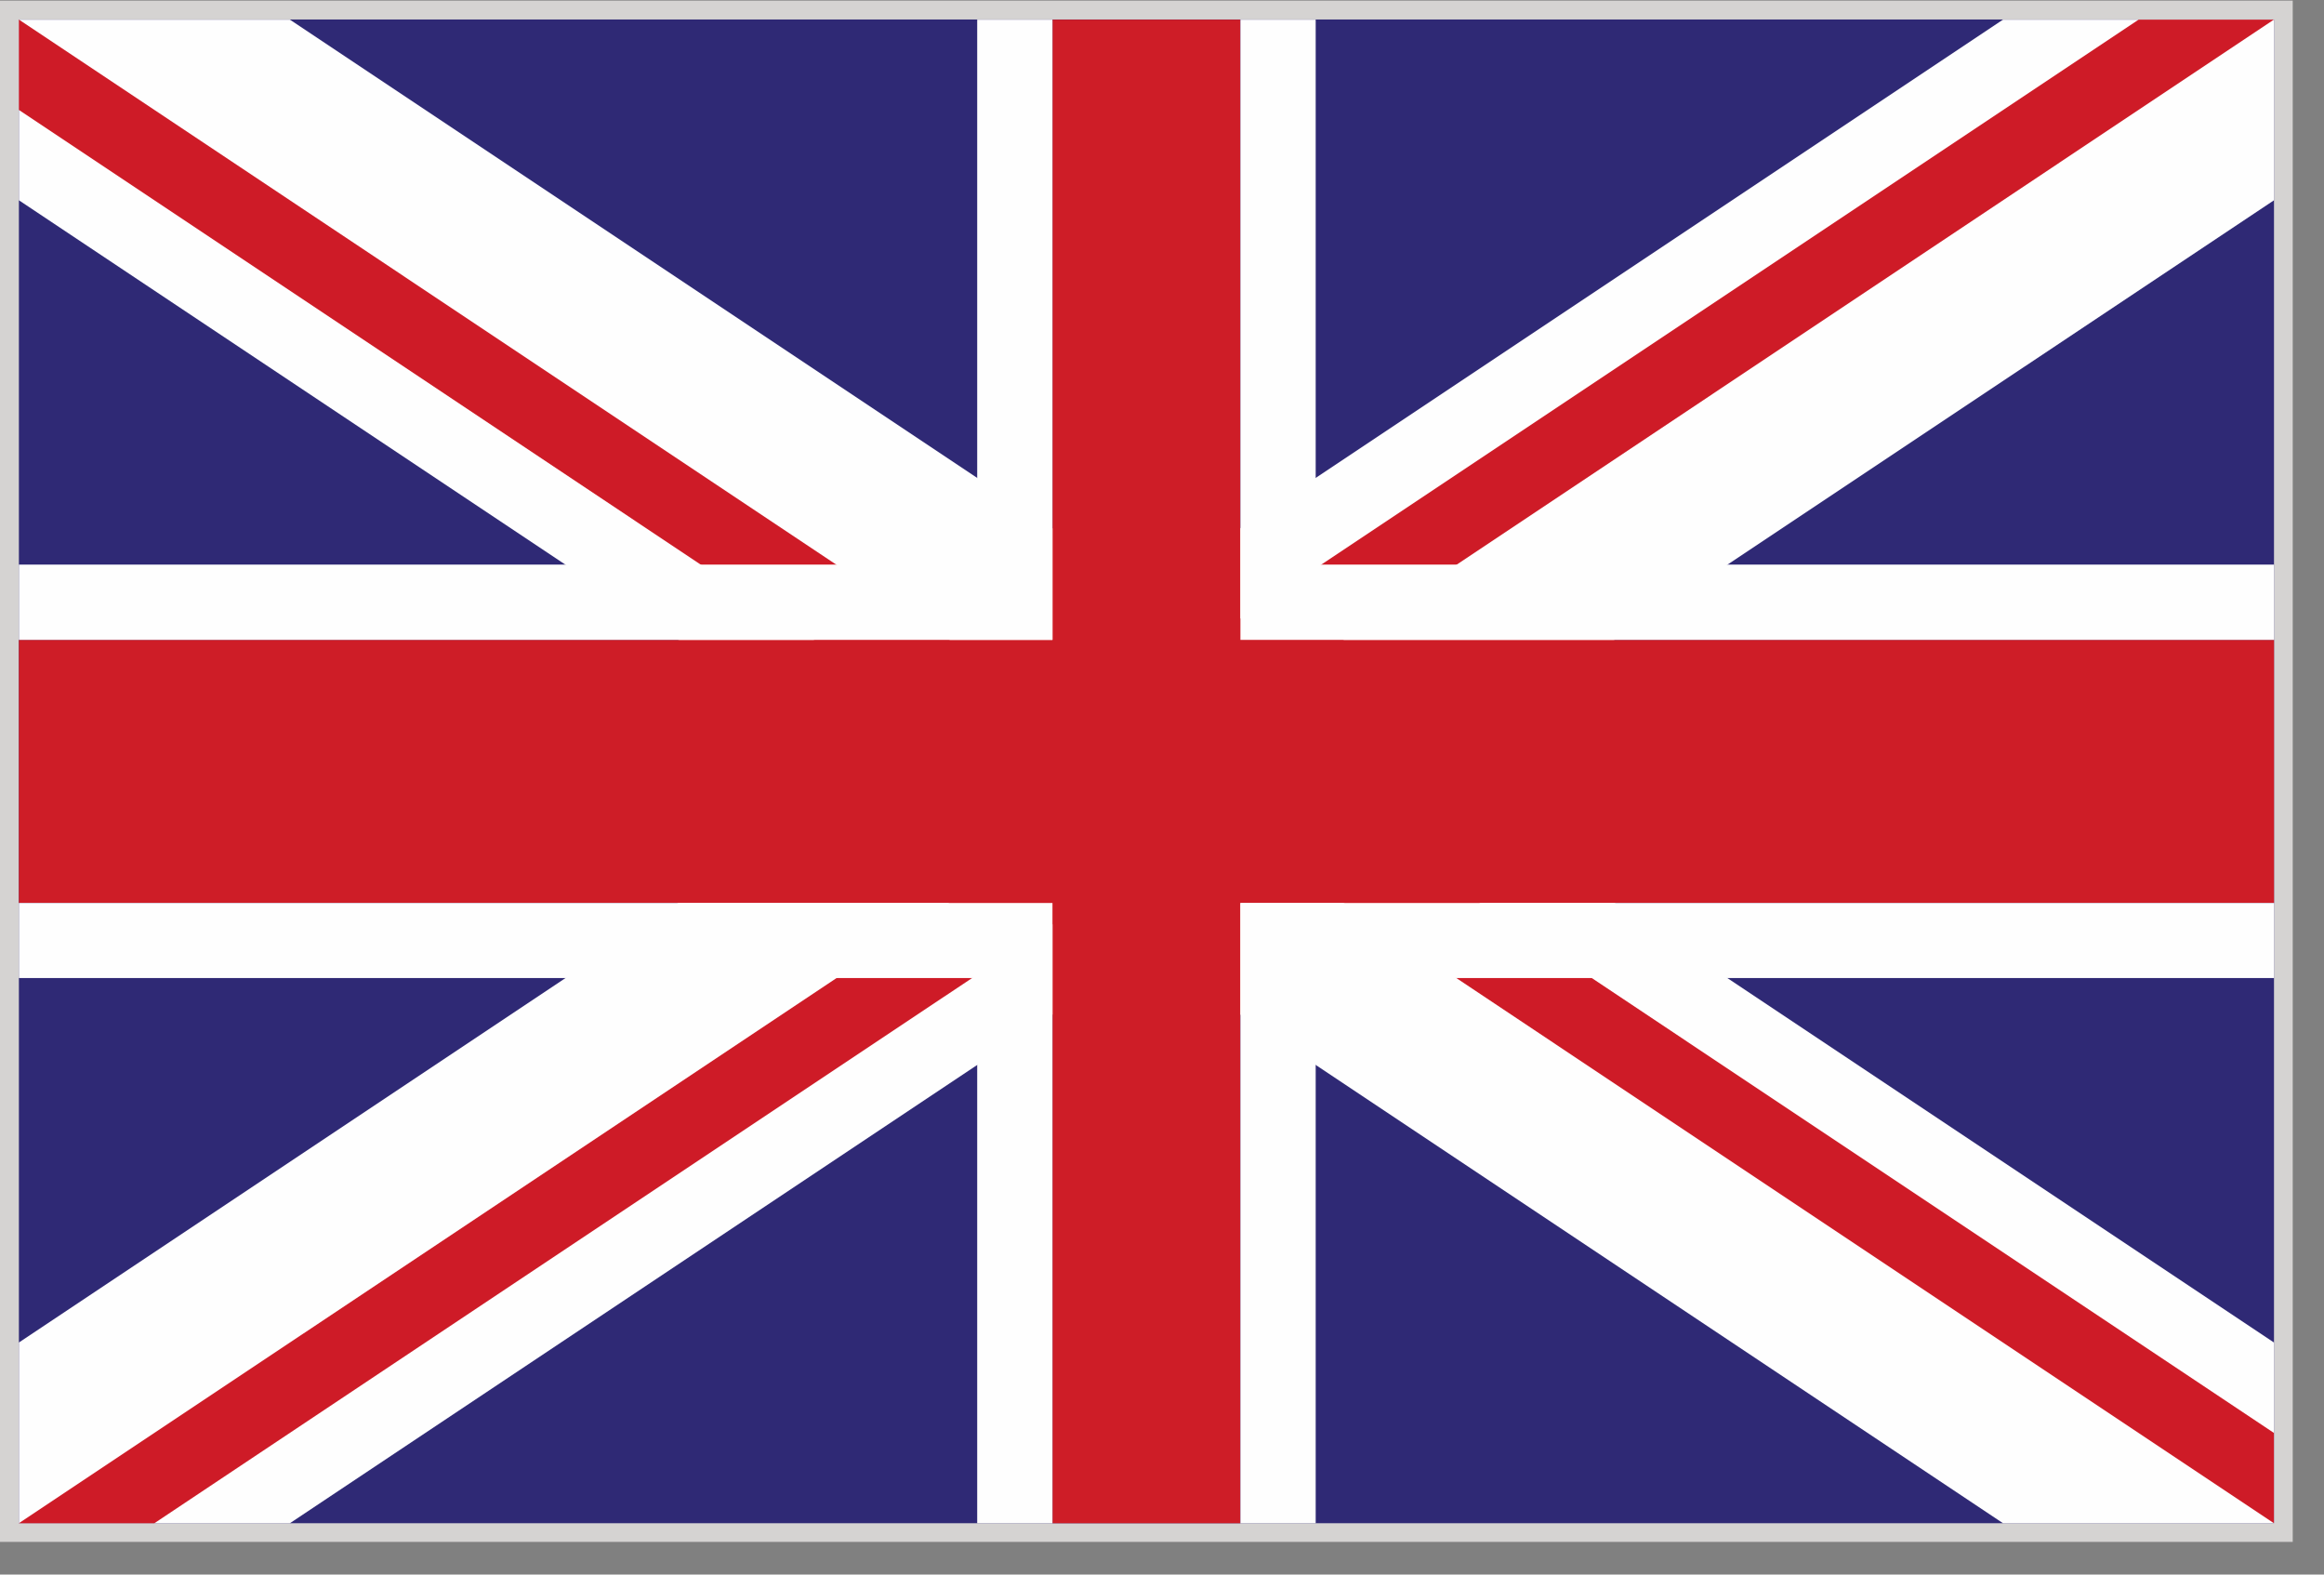
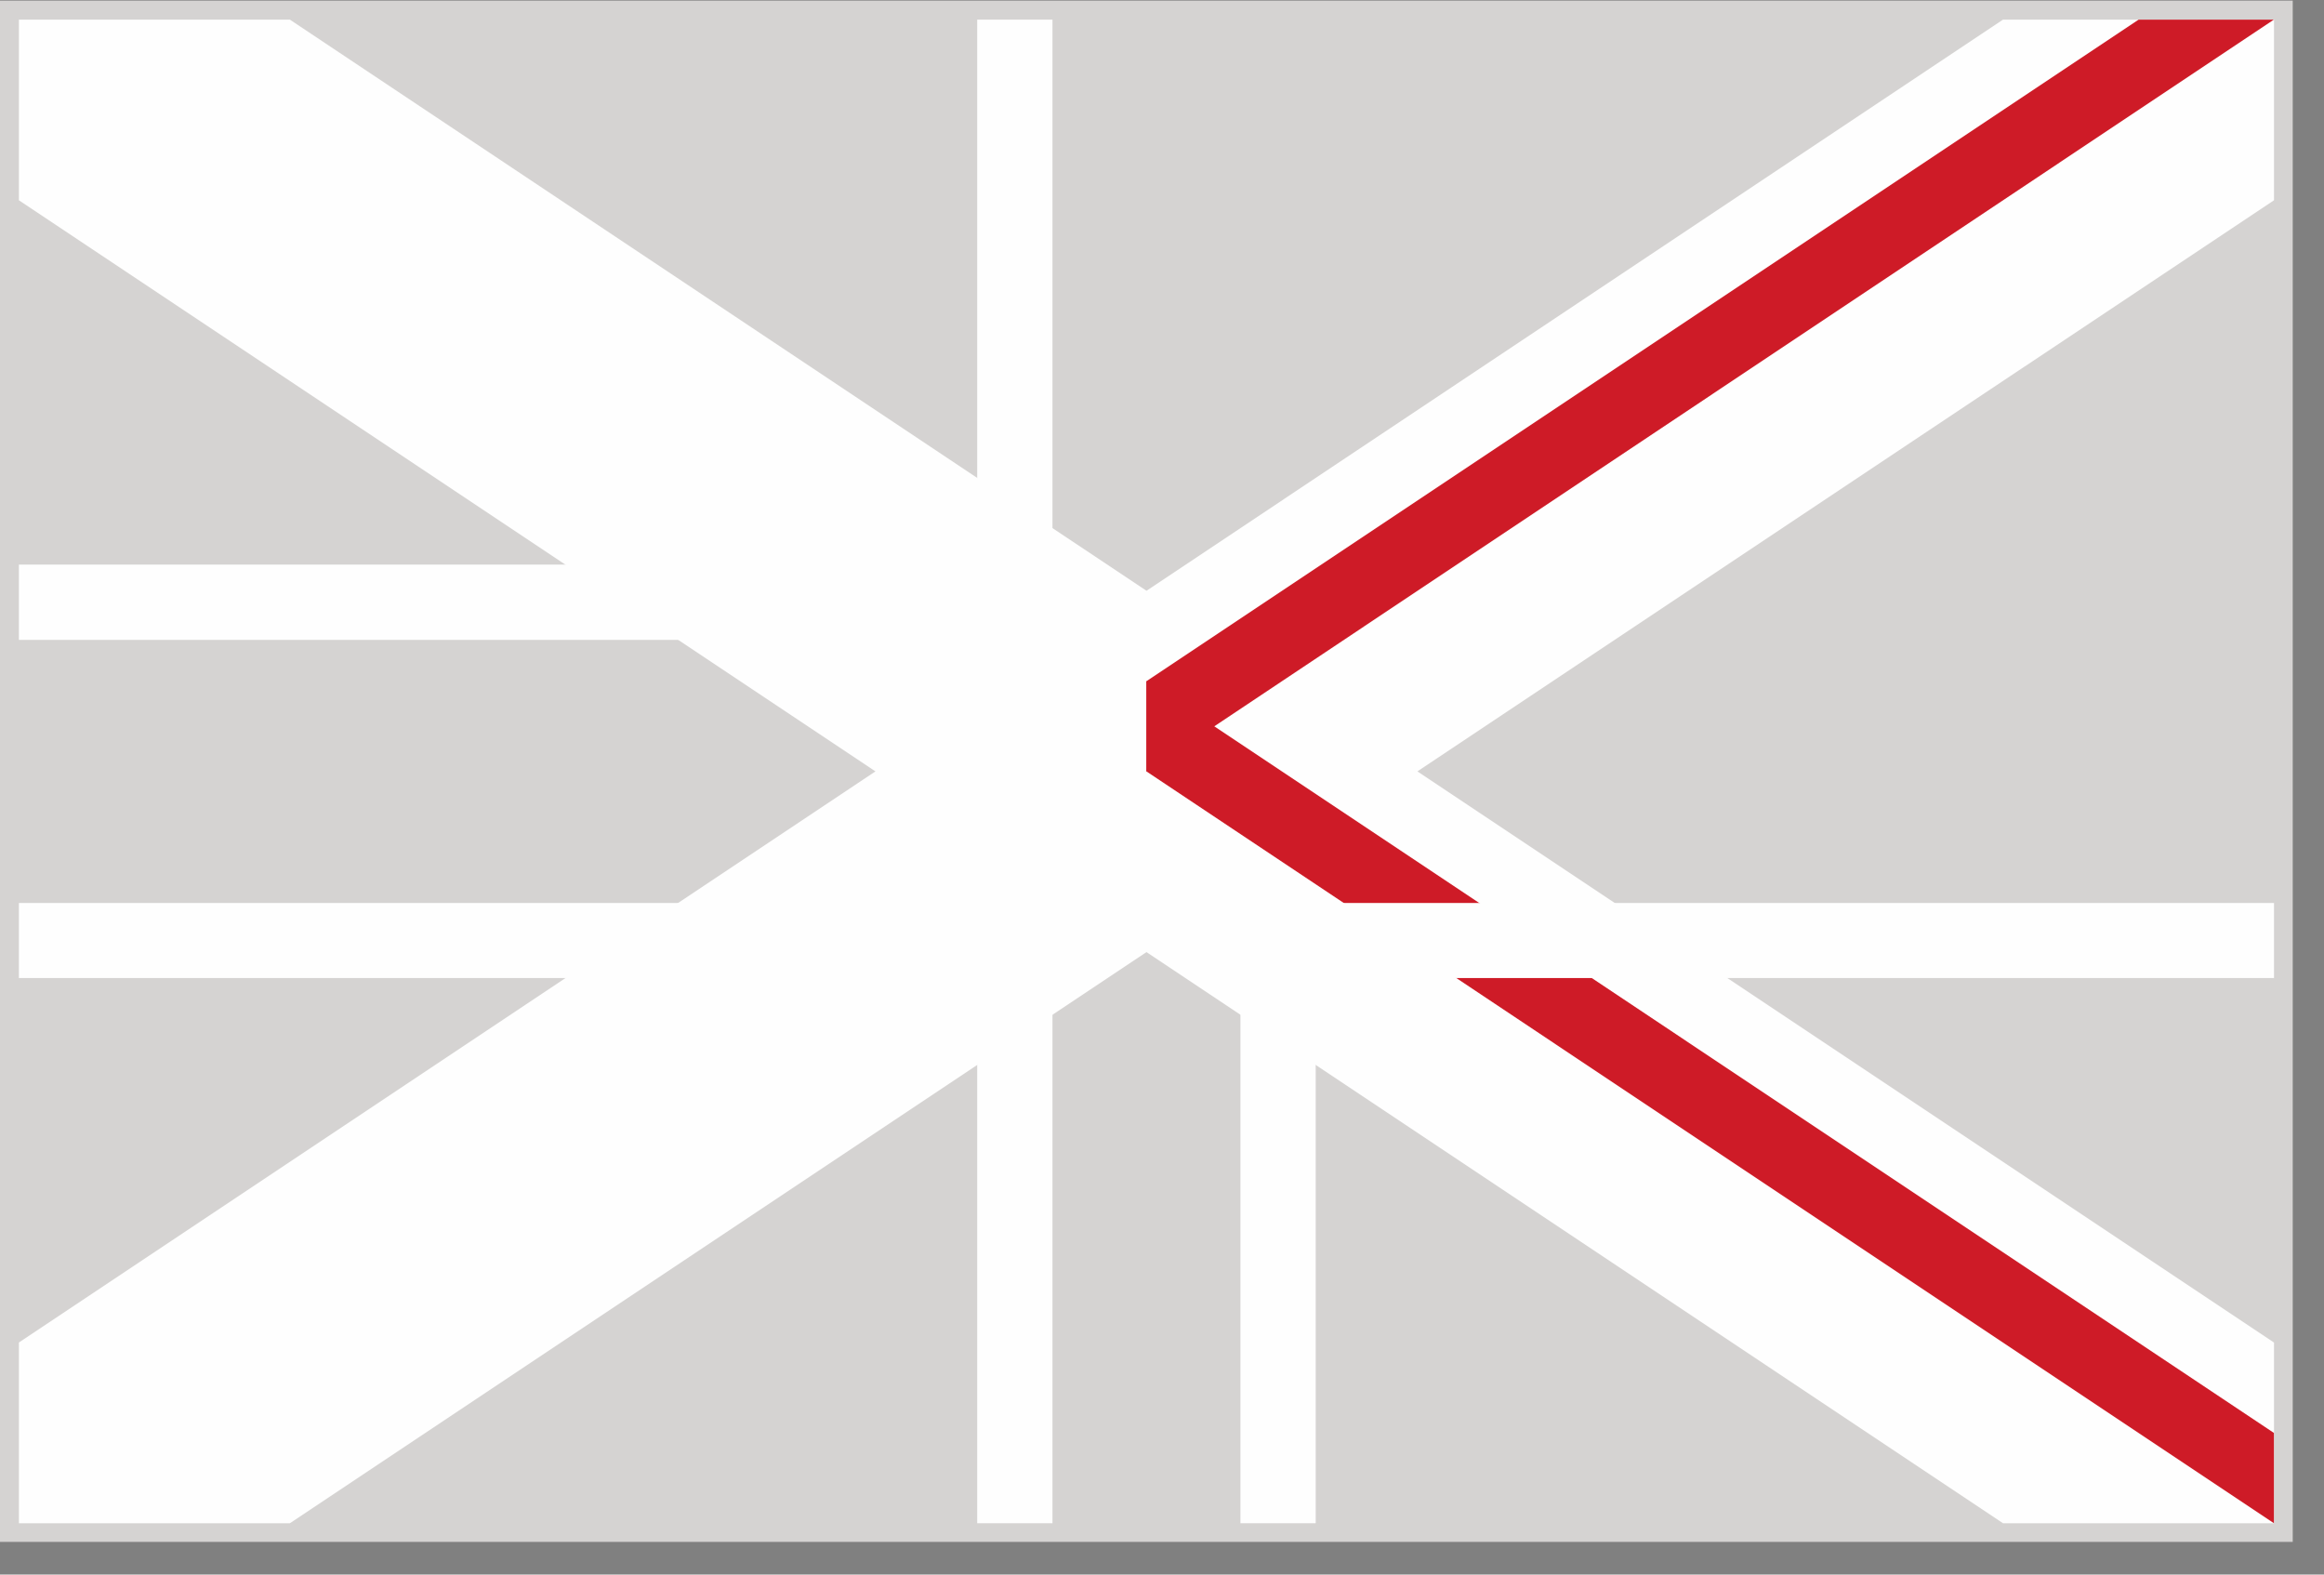
<svg xmlns="http://www.w3.org/2000/svg" width="31" height="21" viewBox="0 0 31 21">
  <rect x="0" y="0" width="31" height="21" fill="#808080" stroke="none" />
  <g fill="none" fill-rule="evenodd" transform="translate(0 .008)">
    <polygon fill="#D5D3D2" points="0 20.556 30.583 20.556 30.583 0 0 0" />
-     <polygon fill="#2F2975" points=".252 20.307 30.333 20.307 30.333 .252 .252 .252" />
    <polygon fill="#FEFEFE" points="26.718 .254 15.293 7.871 3.867 .254 .252 .254 .252 2.663 11.678 10.28 .252 17.897 .252 20.307 3.867 20.307 15.293 12.69 26.718 20.307 30.333 20.307 30.333 17.897 18.907 10.28 30.333 2.663 30.333 .254" />
-     <polygon fill="#CE1B27" points=".252 1.458 15.292 11.486 15.292 10.281 .252 .253" />
    <polygon fill="#CE1B27" points="15.292 10.28 30.332 20.307 30.332 19.103 15.292 9.075" />
-     <polygon fill="#CE1B27" points=".252 20.307 2.059 20.307 15.292 11.486 15.292 10.281" />
    <polygon fill="#CE1B27" points="28.527 .254 15.293 9.077 15.293 10.282 30.331 .254" />
-     <polygon fill="#CE1D27" points="14.039 .254 14.039 8.526 .252 8.526 .252 12.036 14.039 12.036 14.039 20.307 16.546 20.307 16.546 12.036 30.333 12.036 30.333 8.526 16.546 8.526 16.546 .254" />
    <polygon fill="#FEFEFE" points="13.035 .254 13.035 7.522 .252 7.522 .252 8.526 14.039 8.526 14.039 .254" />
    <polygon fill="#FEFEFE" points=".252 12.035 .252 13.036 13.035 13.036 13.035 20.307 14.039 20.307 14.039 12.035" />
    <polygon fill="#FEFEFE" points="16.546 12.035 16.546 20.307 17.55 20.307 17.55 13.036 30.333 13.036 30.333 12.035" />
-     <polygon fill="#FEFEFE" points="16.546 .254 16.546 8.526 30.333 8.526 30.333 7.522 17.55 7.522 17.55 .254" />
  </g>
</svg>